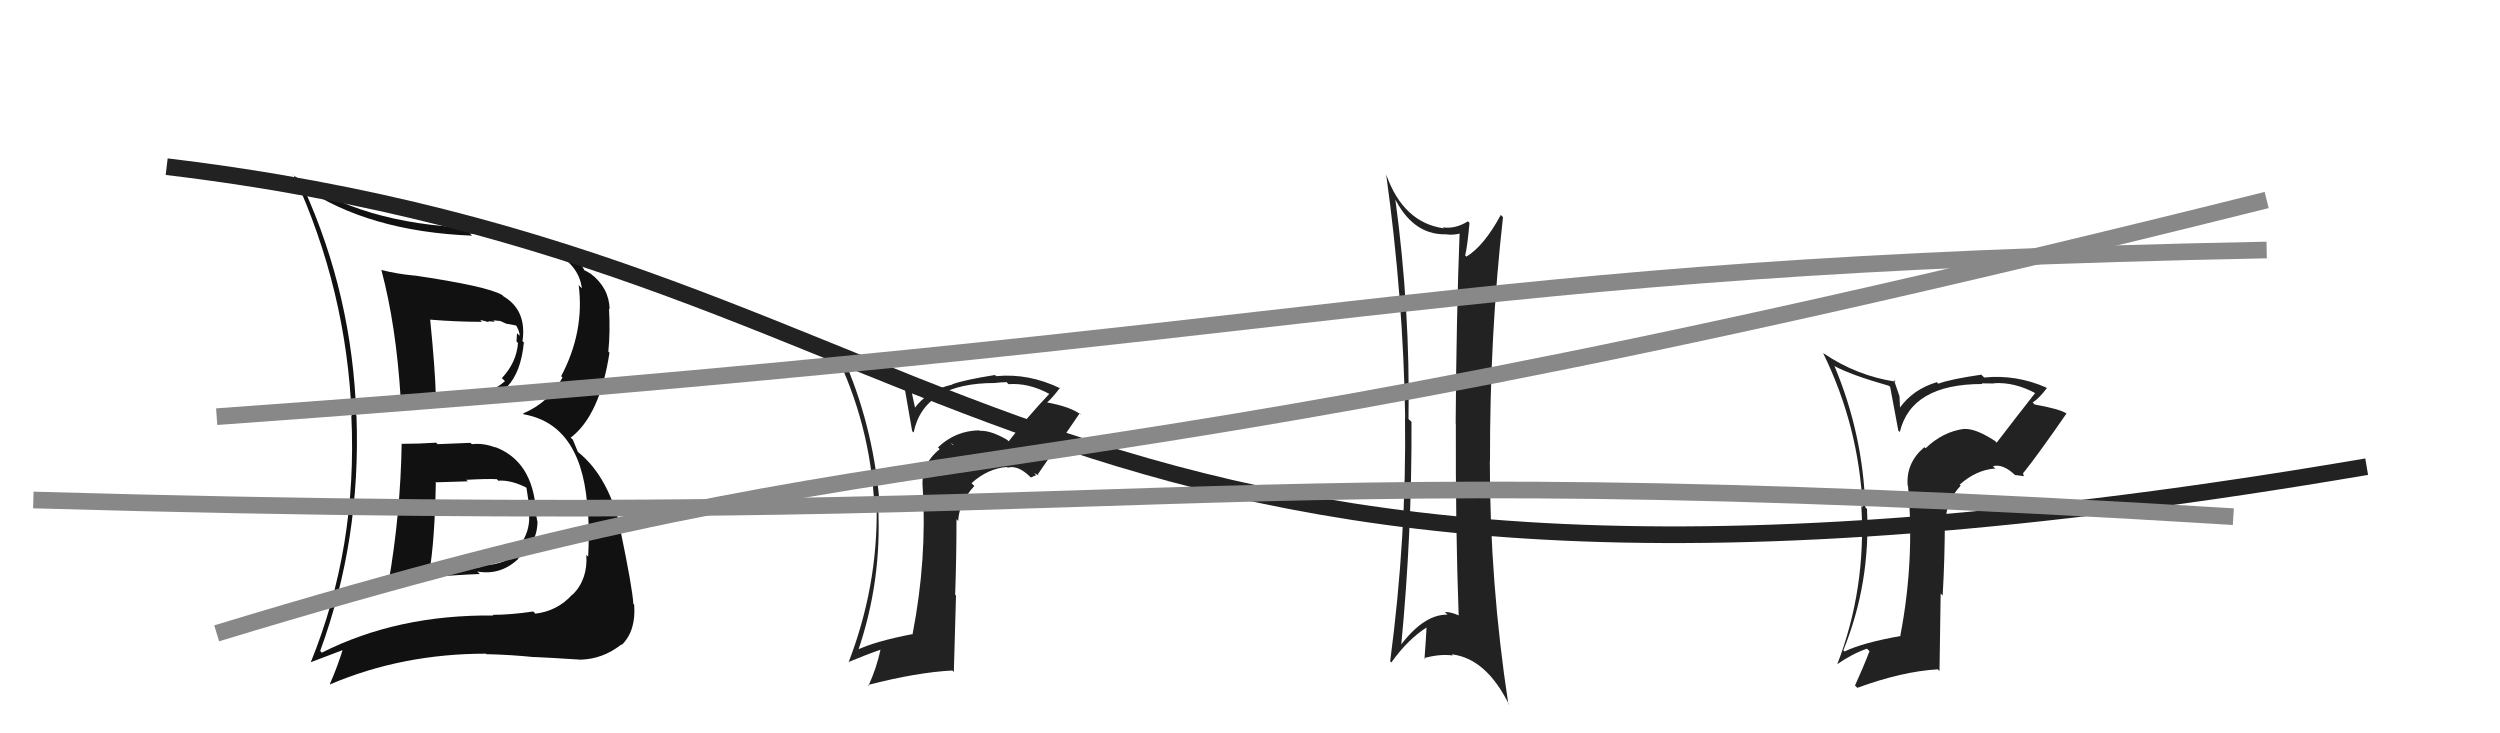
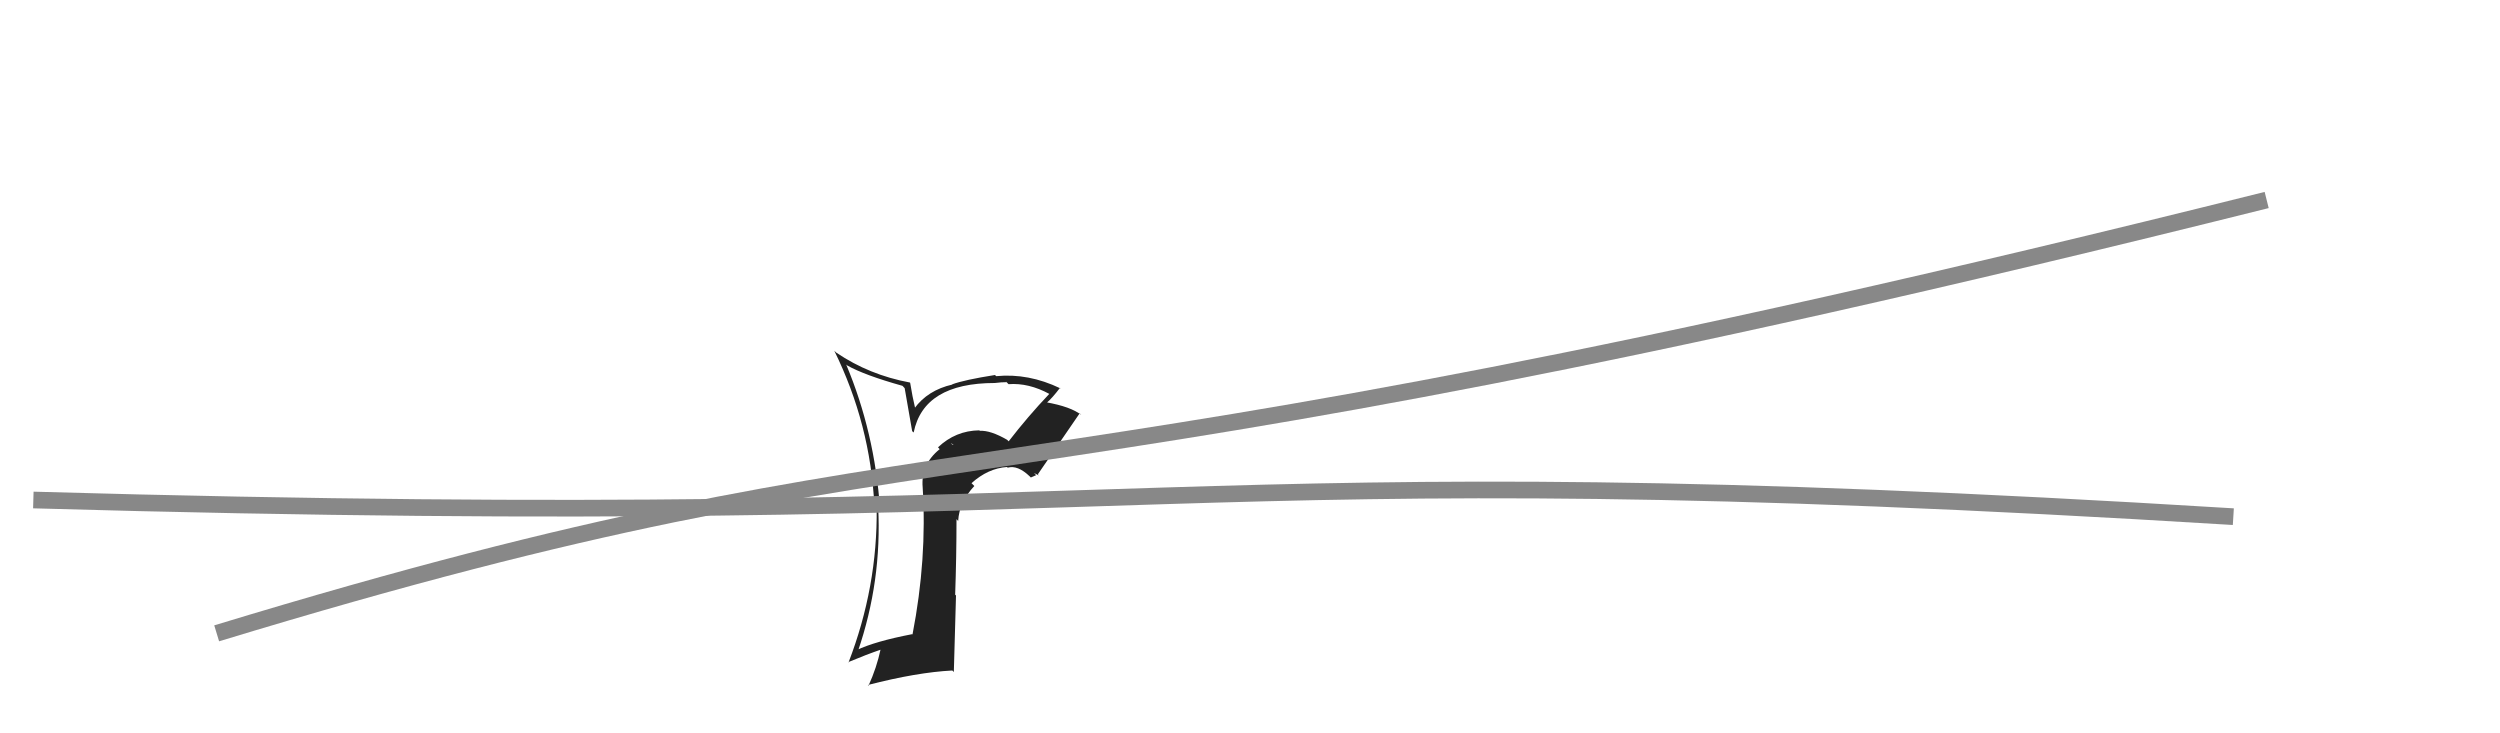
<svg xmlns="http://www.w3.org/2000/svg" width="150" height="44" viewBox="0,0,150,44">
-   <path fill="#222" d="M119.64 26.40L119.72 26.48L119.69 26.45Q118.53 25.70 117.88 25.74L117.90 25.76L117.87 25.73Q116.58 25.89 115.53 26.90L115.53 26.89L115.46 26.83Q114.35 27.77 114.46 29.14L114.64 29.31L114.48 29.16Q114.89 33.61 114.02 38.14L113.95 38.07L114.04 38.16Q111.77 38.56 110.67 39.09L110.77 39.19L110.60 39.02Q112.24 34.99 112.02 30.54L111.87 30.39L111.92 30.45Q111.78 26.04 110.07 21.97L110.06 21.96L110.06 21.96Q111.06 22.50 113.34 23.15L113.41 23.22L113.90 25.84L113.99 25.92Q114.68 23.04 118.94 23.04L118.88 22.97L118.91 23.00Q119.37 23.01 119.67 23.01L119.67 23.01L119.66 22.99Q120.88 22.92 122.14 23.60L122.14 23.61L122.11 23.58Q120.94 25.07 119.80 26.56ZM121.43 28.57L121.37 28.35L121.40 28.38Q122.31 27.24 123.99 24.81L124.03 24.85L123.99 24.81Q123.60 24.54 122.08 24.27L122.06 24.25L121.96 24.15Q122.35 23.90 122.81 23.29L122.79 23.27L122.79 23.26Q120.99 22.46 119.05 22.65L118.96 22.56L118.88 22.48Q117.02 22.75 116.30 23.02L116.26 22.98L116.21 22.93Q114.80 23.35 114.00 24.45L114.00 24.46L113.97 23.78L113.63 22.78L113.74 22.90Q111.41 22.55 109.43 21.21L109.42 21.21L109.38 21.17Q111.53 25.56 111.76 30.44L111.67 30.35L111.68 30.36Q111.98 35.34 110.23 39.87L110.27 39.91L110.22 39.86Q111.14 39.22 112.02 38.92L112.14 39.04L112.17 39.07Q111.79 40.06 111.30 41.13L111.44 41.27L111.44 41.27Q114.14 40.28 116.27 40.16L116.37 40.26L116.44 35.61L116.56 35.73Q116.69 33.50 116.69 31.26L116.70 31.27L116.75 31.31Q116.73 30.11 117.64 29.14L117.50 29.00L117.58 29.08Q118.57 28.19 119.72 28.11L119.62 28.02L119.58 27.97Q120.17 27.81 120.90 28.50L120.90 28.50L121.43 28.57ZM116.37 26.71L116.32 26.58L116.28 26.66L116.29 26.63Z" />
-   <path fill="#222" d="M83.63 11.80L83.62 11.80L83.65 11.83Q84.74 14.06 86.68 14.06L86.67 14.04L86.67 14.05Q87.26 14.14 87.67 13.98L87.68 13.99L87.58 13.89Q87.38 19.02 87.34 25.41L87.26 25.34L87.35 25.42Q87.33 31.69 87.52 36.94L87.46 36.87L87.49 36.91Q87.07 36.72 86.69 36.72L86.85 36.88L86.85 36.88Q85.45 36.85 84.04 38.71L83.95 38.62L84.07 38.74Q84.72 32.01 84.69 25.31L84.69 25.31L84.51 25.14Q84.62 18.58 83.71 11.88ZM83.54 39.81L83.49 39.76L83.48 39.75Q84.49 38.33 85.67 37.60L85.59 37.52L85.60 37.53Q85.55 38.47 85.47 39.53L85.50 39.57L85.43 39.49Q86.41 39.22 87.17 39.33L87.14 39.30L87.11 39.26Q89.18 39.51 90.55 42.29L90.56 42.30L90.50 42.24Q89.39 34.97 89.39 27.70L89.33 27.63L89.40 27.70Q89.38 20.14 90.18 13.03L90.07 12.92L90.05 12.89Q89.05 14.75 87.98 15.40L87.96 15.37L87.91 15.33Q88.05 14.74 88.17 13.37L88.05 13.26L88.07 13.28Q87.33 13.75 86.57 13.64L86.47 13.54L86.63 13.70Q84.20 13.36 83.17 10.47L83.23 10.53L83.17 10.47Q84.20 17.89 84.31 25.05L84.44 25.18L84.30 25.04Q84.40 32.18 83.41 39.68Z" />
  <path fill="#222" d="M60.49 26.45L60.61 26.57L60.43 26.39Q59.43 25.81 58.79 25.85L58.61 25.67L58.76 25.82Q57.33 25.84 56.28 26.84L56.37 26.94L56.38 26.95Q55.24 27.87 55.36 29.24L55.26 29.14L55.36 29.24Q55.63 33.54 54.75 38.07L54.83 38.15L54.73 38.05Q52.50 38.48 51.39 39.01L51.41 39.03L51.47 39.09Q52.92 34.87 52.69 30.41L52.64 30.37L52.80 30.52Q52.48 25.94 50.77 21.87L50.71 21.81L50.82 21.92Q51.86 22.51 54.15 23.15L54.28 23.29L54.73 25.87L54.82 25.95Q55.42 22.98 59.69 22.98L59.65 22.94L59.69 22.98Q60.09 22.93 60.39 22.93L60.35 22.88L60.51 23.05Q61.72 22.96 62.97 23.64L63.04 23.70L62.96 23.63Q61.66 25.00 60.52 26.48ZM62.04 28.38L62.34 28.53L62.27 28.46Q63.10 27.24 64.78 24.80L64.79 24.81L64.88 24.90Q64.26 24.40 62.74 24.13L62.78 24.17L62.79 24.18Q63.14 23.88 63.60 23.27L63.67 23.35L63.62 23.30Q61.71 22.38 59.77 22.57L59.75 22.55L59.70 22.50Q57.86 22.79 57.13 23.06L57.19 23.12L57.15 23.07Q55.66 23.41 54.86 24.51L54.93 24.59L54.75 23.76L54.61 22.97L54.59 22.95Q52.16 22.50 50.18 21.16L50.05 21.04L50.05 21.03Q52.23 25.46 52.46 30.33L52.54 30.42L52.60 30.47Q52.66 35.22 50.91 39.75L50.99 39.83L50.89 39.73Q51.99 39.27 52.87 38.97L52.82 38.92L52.84 38.94Q52.60 40.07 52.11 41.14L52.24 41.27L52.07 41.10Q55.01 40.34 57.14 40.23L57.23 40.32L57.36 35.73L57.31 35.68Q57.39 33.40 57.39 31.15L57.54 31.31L57.49 31.26Q57.55 30.13 58.46 29.16L58.28 28.98L58.29 28.99Q59.28 28.10 60.42 28.02L60.39 27.99L60.46 28.06Q61.06 27.89 61.78 28.58L61.85 28.65L62.17 28.51ZM57.05 26.59L57.22 26.68L57.09 26.67L57.20 26.74Z" />
-   <path fill="#111" d="M24.02 26.55L24.11 26.64L24.10 26.63Q24.03 30.82 23.31 34.97L23.47 35.14L23.30 34.96Q25.71 34.56 28.79 34.44L28.80 34.45L28.64 34.29Q30.03 34.54 31.10 33.53L31.05 33.48L31.08 33.51Q32.25 32.61 32.25 31.27L32.15 31.17L32.23 31.25Q32.17 30.89 32.13 30.63L32.22 30.71L32.16 30.65Q31.95 27.66 29.70 26.82L29.82 26.94L29.73 26.85Q29.00 26.57 28.31 26.65L28.39 26.73L28.23 26.57Q27.28 26.61 26.25 26.65L26.20 26.59L26.16 26.56Q25.13 26.63 24.10 26.63ZM22.82 16.13L22.87 16.19L22.88 16.19Q23.77 19.52 24.04 23.90L24.00 23.86L24.01 23.87Q25.46 23.99 28.12 24.03L28.25 24.16L28.13 24.03Q31.09 24.10 31.43 20.56L31.52 20.64L31.35 20.47Q31.62 18.62 30.21 17.78L30.23 17.80L30.13 17.70Q29.23 17.17 24.81 16.52L24.94 16.65L24.81 16.53Q23.80 16.43 22.89 16.20ZM19.27 39.12L19.19 39.04L19.21 39.06Q21.66 32.37 21.39 24.98L21.45 25.04L21.38 24.97Q21.15 17.73 18.21 11.26L18.27 11.31L18.16 11.20Q22.10 13.89 28.32 14.14L28.15 13.96L28.19 14.01Q34.57 14.41 34.91 17.30L34.72 17.11L34.72 17.11Q35.08 19.90 33.67 22.57L33.74 22.64L33.75 22.65Q32.98 24.13 31.38 24.81L31.36 24.78L31.43 24.86Q35.04 25.50 35.27 30.86L35.37 30.96L35.29 30.89Q35.36 31.99 35.29 33.40L35.32 33.43L35.18 33.29Q35.28 34.76 34.35 35.69L34.28 35.62L34.33 35.68Q33.45 36.66 32.12 36.82L32.02 36.71L31.99 36.69Q30.63 36.89 29.56 36.89L29.44 36.76L29.60 36.93Q23.84 36.87 19.31 39.16ZM32.06 39.42L31.94 39.30L32.05 39.42Q32.98 39.46 34.84 39.58L34.88 39.61L34.84 39.58Q36.18 39.54 37.28 38.67L37.27 38.65L37.31 38.69Q38.17 37.84 38.05 36.28L37.96 36.19L38.00 36.23Q37.95 35.30 37.23 31.83L37.24 31.85L37.28 31.88Q36.54 28.60 34.68 27.12L34.67 27.11L34.37 26.38L34.24 26.26Q35.99 24.93 36.57 21.16L36.53 21.13L36.50 21.09Q36.62 19.92 36.54 18.51L36.57 18.54L36.58 18.55Q36.54 17.26 35.44 16.42L35.41 16.39L35.45 16.43Q35.14 16.24 35.03 16.20L35.08 16.25L35.08 16.25Q34.84 15.75 34.01 14.95L33.89 14.83L33.98 14.92Q32.40 13.80 28.18 13.61L28.14 13.57L28.24 13.67Q21.64 13.43 17.64 10.54L17.48 10.37L17.63 10.52Q20.80 17.42 21.10 24.96L21.22 25.08L21.08 24.94Q21.46 32.82 18.64 39.75L18.63 39.74L20.81 38.91L20.64 38.73Q20.29 39.91 19.79 41.05L19.85 41.11L19.81 41.06Q24.13 39.22 29.16 39.22L29.24 39.31L29.18 39.25Q30.62 39.28 32.07 39.43ZM29.97 28.92L29.98 28.93L29.90 28.84Q30.64 28.79 31.55 29.24L31.50 29.19L31.59 29.28Q31.64 29.56 31.79 30.62L31.87 30.70L31.72 30.56Q31.92 31.93 30.98 32.98L31.08 33.08L31.16 33.15Q30.04 34.02 28.63 33.90L28.78 34.04L27.31 34.18L27.21 34.07Q26.53 34.19 25.81 34.31L25.80 34.31L25.77 34.27Q26.08 32.45 26.15 28.98L26.10 28.93L26.11 28.94Q26.81 28.92 28.07 28.88L28.06 28.87L27.97 28.79Q29.20 28.72 29.81 28.75ZM28.81 19.19L28.80 19.19L29.33 19.33L29.28 19.28Q29.50 19.28 29.69 19.31L29.60 19.22L30.02 19.26L30.37 19.42L31.02 19.54L30.91 19.43Q31.18 19.85 31.18 20.15L31.02 19.99L30.99 20.49L31.08 20.58Q30.99 21.75 30.11 22.69L30.28 22.85L30.30 22.87Q29.33 23.71 28.11 23.71L28.05 23.65L28.07 23.66Q27.11 23.73 27.11 23.73L27.15 23.77L27.05 23.68Q25.71 23.63 26.05 23.63L26.18 23.76L26.15 23.73Q26.11 22.20 25.81 19.16L25.75 19.10L25.83 19.18Q27.40 19.31 28.92 19.31Z" />
-   <path d="M10 10 C60 16,60 42,142 28" stroke="#222" fill="none" />
  <path d="M13 38 C59 24,56 32,136 12" stroke="#888" fill="none" />
  <path d="M2 30 C72 32,69 27,134 31" stroke="#888" fill="none" />
-   <path d="M13 25 C83 20,85 16,136 15" stroke="#888" fill="none" />
</svg>